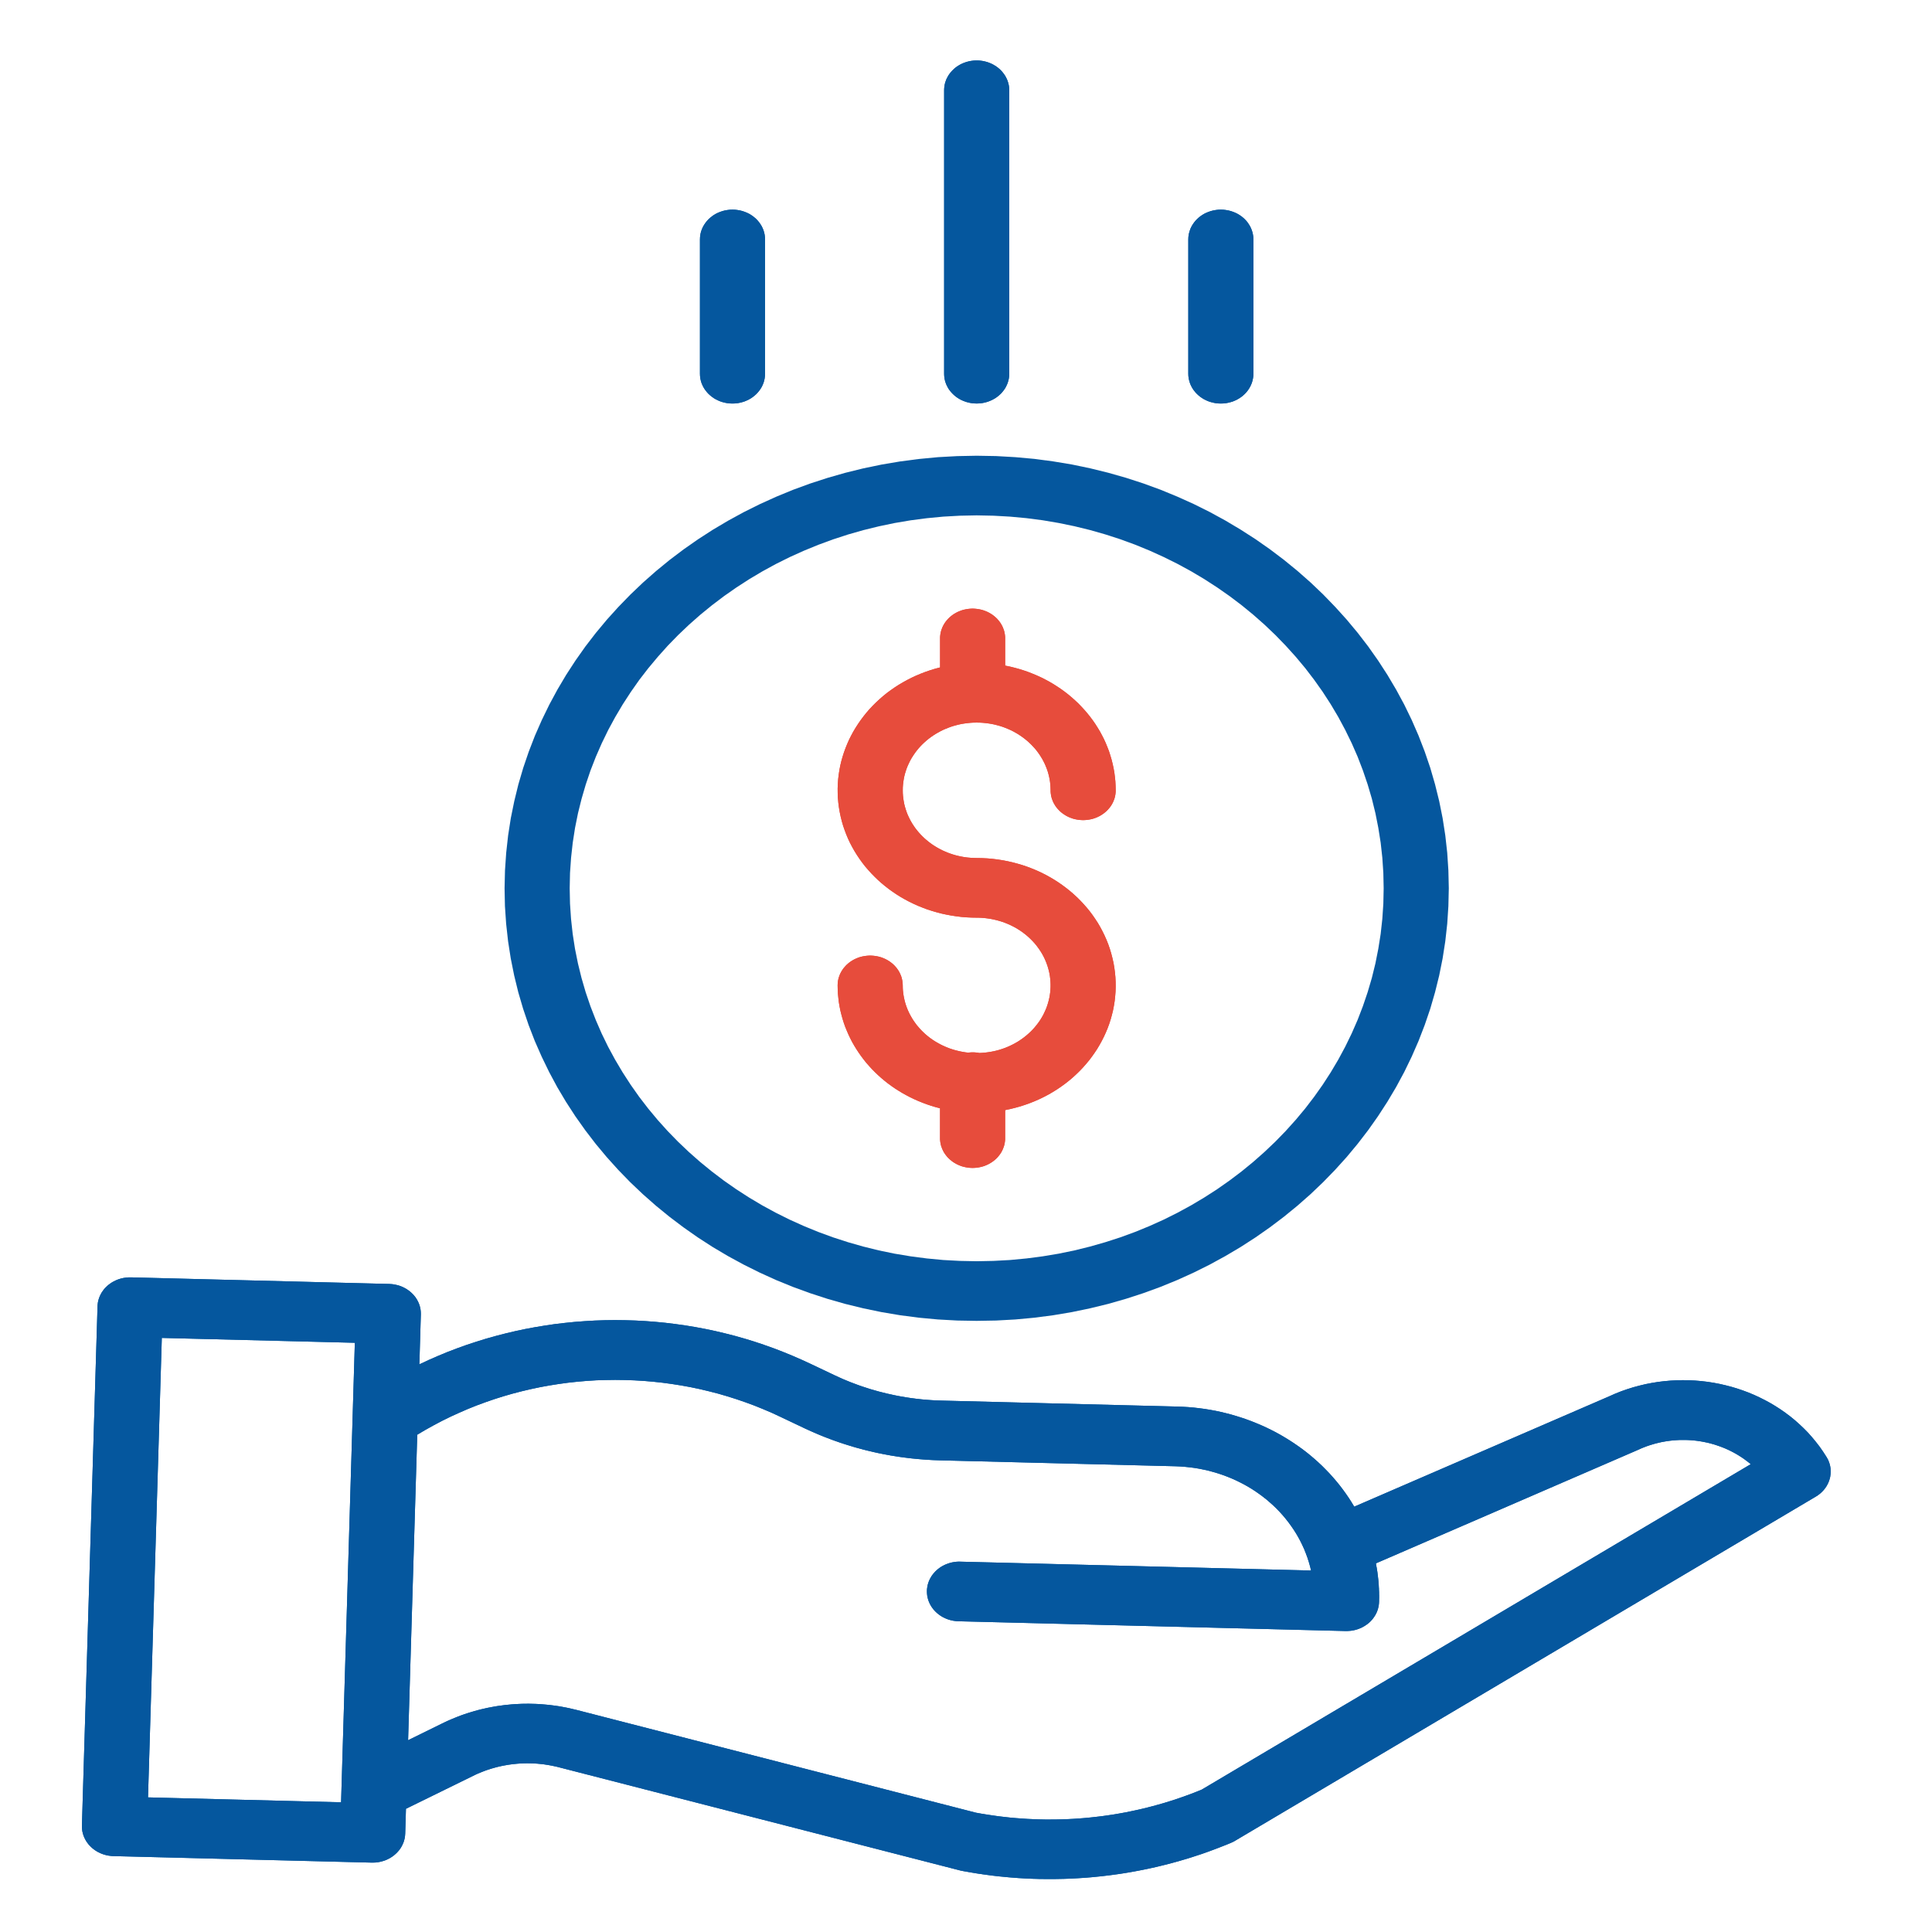
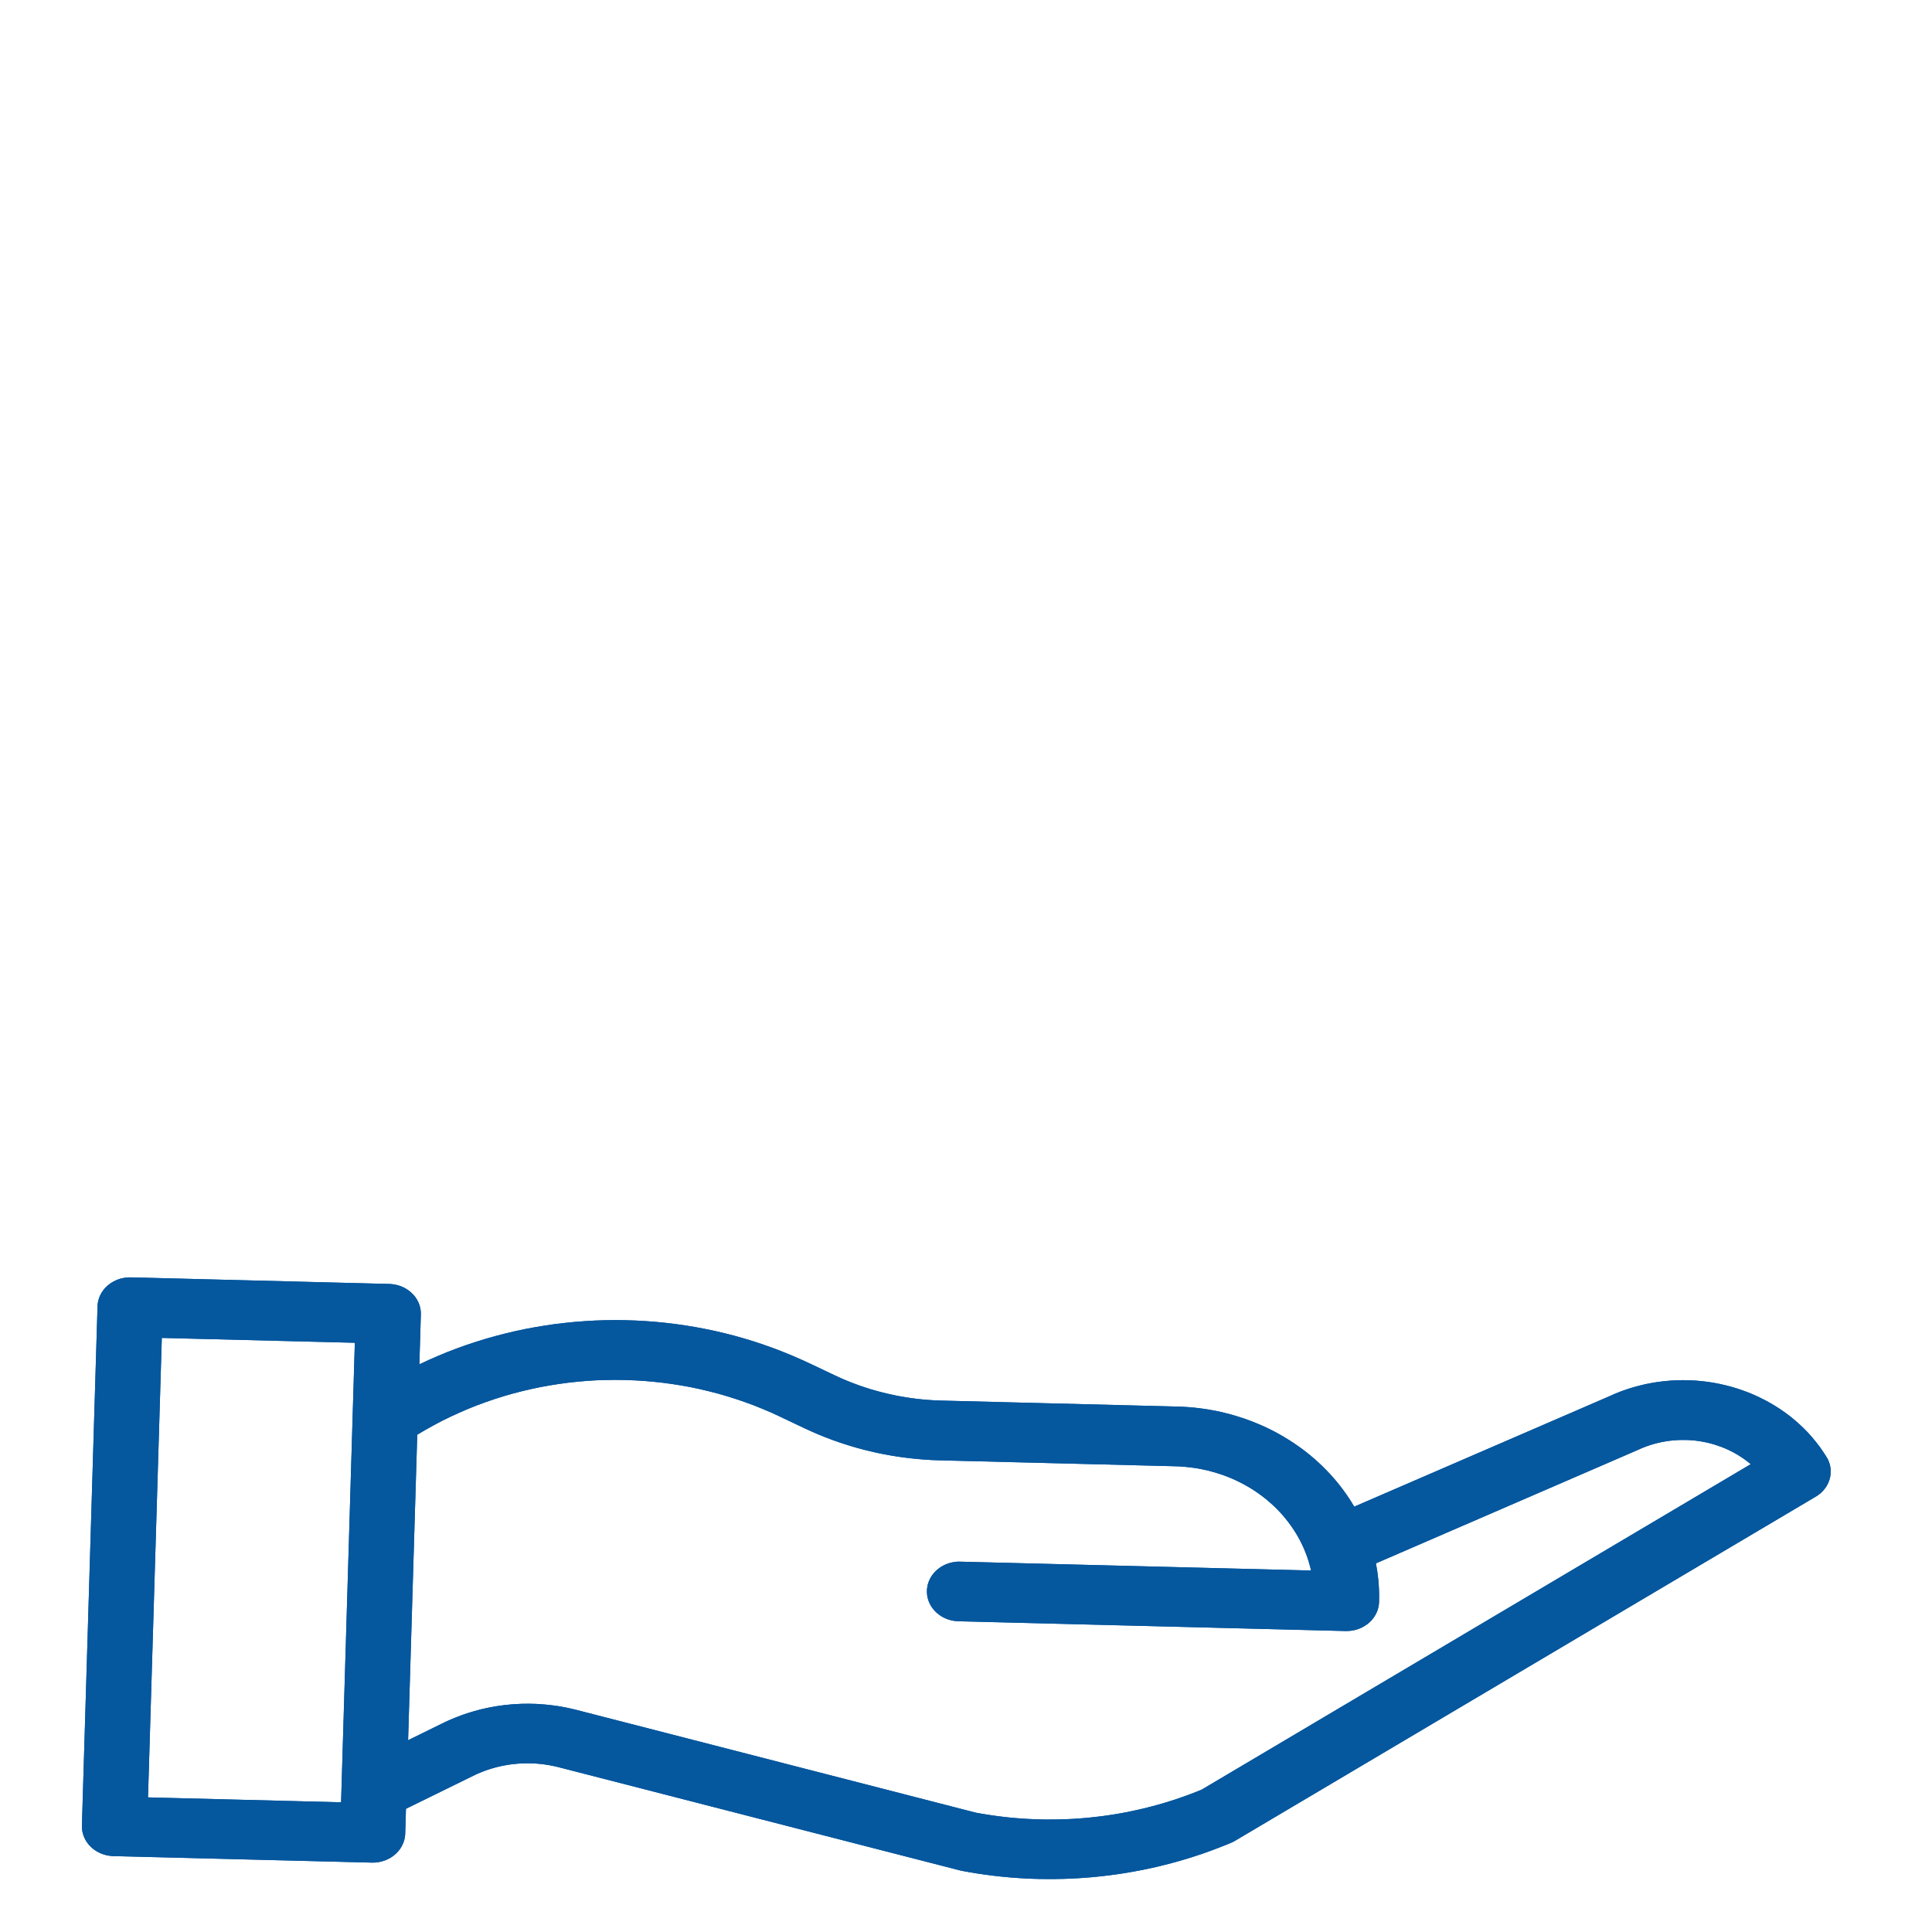
<svg xmlns="http://www.w3.org/2000/svg" xmlns:ns1="http://sodipodi.sourceforge.net/DTD/sodipodi-0.dtd" xmlns:ns2="http://www.inkscape.org/namespaces/inkscape" xmlns:xlink="http://www.w3.org/1999/xlink" version="1.1" preserveAspectRatio="xMidYMid meet" viewBox="0 0 640 640" width="640" height="640" id="svg62" ns1:docname="AccountingNew.svg" ns2:version="1.0.1 (3bc2e813f5, 2020-09-07)">
  <ns1:namedview pagecolor="#ffffff" bordercolor="#666666" borderopacity="1" objecttolerance="10" gridtolerance="10" guidetolerance="10" ns2:pageopacity="0" ns2:pageshadow="2" ns2:window-width="1366" ns2:window-height="706" id="namedview64" showgrid="false" ns2:zoom="0.840625" ns2:cx="331.62118" ns2:cy="242.57253" ns2:window-x="-8" ns2:window-y="-8" ns2:window-maximized="1" ns2:current-layer="g58" ns2:document-rotation="0" units="px" width="640mm" />
  <defs id="defs8">
-     <path d="m 293.62,230 0.28,0.03 0.28,0.04 0.28,0.05 0.28,0.06 0.26,0.07 0.27,0.08 0.26,0.1 0.26,0.1 0.25,0.11 0.24,0.12 0.24,0.13 0.24,0.14 0.22,0.15 0.23,0.15 0.21,0.17 0.21,0.17 0.2,0.18 0.2,0.19 0.19,0.19 0.18,0.21 0.17,0.21 0.16,0.21 0.16,0.22 0.15,0.23 0.14,0.24 0.13,0.24 0.12,0.24 0.11,0.25 0.1,0.26 0.09,0.26 0.09,0.26 0.07,0.27 0.06,0.28 0.05,0.27 0.04,0.28 0.03,0.29 0.02,0.29 v 0.29 6.42 l 1.04,0.23 1.03,0.28 1,0.3 0.99,0.34 0.98,0.37 0.95,0.41 0.94,0.43 0.92,0.46 0.9,0.5 0.88,0.52 0.86,0.55 0.83,0.58 0.82,0.6 0.79,0.63 0.78,0.66 0.74,0.68 0.73,0.71 0.7,0.72 0.67,0.76 0.65,0.77 0.62,0.79 0.6,0.82 0.57,0.83 0.54,0.85 0.51,0.88 0.49,0.88 0.45,0.91 0.43,0.92 0.39,0.94 0.36,0.96 0.34,0.96 0.29,0.99 0.27,0.99 0.23,1.01 0.2,1.01 0.17,1.03 0.12,1.04 0.1,1.05 0.05,1.06 0.02,1.06 v 0.29 l -0.02,0.29 -0.03,0.29 -0.04,0.28 -0.05,0.27 -0.06,0.28 -0.07,0.27 -0.09,0.26 -0.09,0.26 -0.1,0.26 -0.11,0.25 -0.12,0.24 -0.13,0.24 -0.14,0.24 -0.15,0.23 -0.16,0.22 -0.16,0.21 -0.17,0.21 -0.18,0.2 -0.19,0.2 -0.2,0.19 -0.2,0.18 -0.21,0.17 -0.21,0.16 -0.23,0.16 -0.22,0.15 -0.24,0.14 -0.24,0.13 -0.24,0.12 -0.25,0.11 -0.26,0.1 -0.26,0.1 -0.26,0.08 -0.27,0.07 -0.28,0.06 -0.27,0.05 -0.29,0.04 -0.28,0.03 -0.29,0.02 -0.29,0.01 -0.29,-0.01 -0.29,-0.02 -0.28,-0.03 -0.28,-0.04 -0.28,-0.05 -0.27,-0.06 -0.27,-0.07 -0.27,-0.08 -0.26,-0.1 -0.25,-0.1 -0.26,-0.11 -0.24,-0.12 -0.24,-0.13 -0.23,-0.14 -0.23,-0.15 -0.22,-0.16 -0.22,-0.16 -0.21,-0.17 -0.2,-0.18 -0.2,-0.19 -0.18,-0.2 -0.18,-0.2 -0.18,-0.21 -0.16,-0.21 -0.16,-0.22 -0.15,-0.23 -0.13,-0.24 -0.14,-0.24 -0.12,-0.24 -0.11,-0.25 -0.1,-0.26 -0.09,-0.26 -0.09,-0.26 -0.07,-0.27 -0.06,-0.28 -0.05,-0.27 -0.04,-0.28 -0.03,-0.29 -0.02,-0.29 v -0.29 l -0.02,-0.66 -0.04,-0.65 -0.06,-0.65 -0.09,-0.64 -0.12,-0.63 -0.14,-0.62 -0.16,-0.61 -0.19,-0.6 -0.21,-0.59 -0.23,-0.58 -0.26,-0.57 -0.27,-0.56 -0.3,-0.54 -0.31,-0.53 -0.34,-0.52 -0.35,-0.51 -0.38,-0.49 -0.39,-0.47 -0.41,-0.46 -0.42,-0.44 -0.45,-0.43 -0.46,-0.41 -0.47,-0.39 -0.49,-0.37 -0.5,-0.36 -0.52,-0.33 -0.53,-0.32 -0.55,-0.3 -0.56,-0.27 -0.56,-0.25 -0.58,-0.24 -0.6,-0.21 -0.6,-0.18 -0.61,-0.17 -0.62,-0.14 -0.63,-0.11 -0.64,-0.09 -0.64,-0.07 -0.66,-0.04 -0.66,-0.01 -0.66,0.01 -0.65,0.04 -0.65,0.07 -0.64,0.09 -0.63,0.11 -0.62,0.14 -0.61,0.17 -0.6,0.18 -0.59,0.21 -0.58,0.24 -0.57,0.25 -0.56,0.27 -0.54,0.3 -0.53,0.32 -0.52,0.33 -0.51,0.36 -0.49,0.37 -0.47,0.39 -0.46,0.41 -0.44,0.43 -0.43,0.44 -0.41,0.46 -0.39,0.47 -0.37,0.49 -0.36,0.51 -0.33,0.52 -0.32,0.53 -0.3,0.54 -0.27,0.56 -0.25,0.57 -0.24,0.58 -0.21,0.59 -0.18,0.6 -0.17,0.61 -0.14,0.62 -0.11,0.63 -0.09,0.64 -0.07,0.65 -0.04,0.65 -0.01,0.66 0.01,0.66 0.04,0.66 0.07,0.64 0.09,0.64 0.11,0.63 0.14,0.62 0.17,0.61 0.18,0.6 0.21,0.6 0.24,0.58 0.25,0.56 0.27,0.56 0.3,0.55 0.32,0.53 0.33,0.52 0.36,0.5 0.37,0.49 0.39,0.47 0.41,0.46 0.43,0.45 0.44,0.42 0.46,0.41 0.47,0.39 0.49,0.38 0.51,0.35 0.52,0.34 0.53,0.31 0.54,0.3 0.56,0.27 0.57,0.26 0.58,0.23 0.59,0.21 0.6,0.19 0.61,0.16 0.62,0.14 0.63,0.12 0.64,0.09 0.65,0.06 0.65,0.04 0.66,0.02 1.15,0.02 1.15,0.06 1.13,0.11 1.12,0.15 1.11,0.19 1.09,0.23 1.08,0.27 1.06,0.31 1.05,0.34 1.03,0.38 1.01,0.42 1,0.45 0.97,0.49 0.96,0.52 0.93,0.56 0.92,0.59 0.89,0.62 0.86,0.65 0.84,0.68 0.82,0.71 0.79,0.74 0.77,0.77 0.73,0.79 0.71,0.83 0.68,0.84 0.65,0.87 0.62,0.9 0.58,0.92 0.56,0.94 0.52,0.97 0.48,0.99 0.45,1 0.42,1.03 0.38,1.04 0.34,1.07 0.3,1.08 0.26,1.1 0.23,1.11 0.18,1.13 0.14,1.15 0.1,1.15 0.05,1.14 0.01,1.13 -0.03,1.13 -0.08,1.12 -0.11,1.12 -0.16,1.1 -0.19,1.09 -0.24,1.07 -0.27,1.07 -0.31,1.05 -0.35,1.04 -0.39,1.02 -0.42,1 -0.46,0.99 -0.49,0.97 -0.52,0.95 -0.56,0.92 -0.59,0.91 -0.62,0.89 -0.66,0.86 -0.68,0.84 -0.72,0.82 -0.74,0.78 -0.77,0.77 -0.8,0.73 -0.83,0.71 -0.86,0.68 -0.88,0.65 -0.9,0.61 -0.93,0.59 -0.96,0.55 -0.98,0.52 -1,0.48 -1.02,0.45 -1.05,0.41 -1.06,0.38 -1.09,0.33 -1.1,0.3 -1.13,0.26 v 6.62 0.3 l -0.02,0.28 -0.03,0.29 -0.04,0.28 -0.05,0.28 -0.06,0.27 -0.07,0.27 -0.09,0.26 -0.09,0.26 -0.1,0.26 -0.11,0.25 -0.12,0.25 -0.13,0.24 -0.14,0.23 -0.15,0.23 -0.16,0.22 -0.16,0.22 -0.17,0.21 -0.18,0.2 -0.19,0.19 -0.2,0.19 -0.2,0.18 -0.21,0.17 -0.21,0.17 -0.23,0.15 -0.22,0.15 -0.24,0.14 -0.24,0.13 -0.24,0.12 -0.25,0.11 -0.26,0.11 -0.26,0.09 -0.27,0.08 -0.26,0.07 -0.28,0.06 -0.28,0.06 -0.28,0.04 -0.28,0.02 -0.29,0.02 -0.29,0.01 -0.29,-0.01 -0.29,-0.02 -0.28,-0.02 -0.28,-0.04 -0.28,-0.06 -0.27,-0.06 -0.27,-0.07 -0.27,-0.08 -0.26,-0.09 -0.25,-0.11 -0.26,-0.11 -0.24,-0.12 -0.24,-0.13 -0.23,-0.14 -0.23,-0.15 -0.23,-0.15 -0.21,-0.17 -0.21,-0.17 -0.2,-0.18 -0.2,-0.19 -0.18,-0.19 -0.19,-0.2 -0.17,-0.21 -0.16,-0.22 -0.16,-0.22 -0.15,-0.23 -0.14,-0.23 -0.13,-0.24 -0.12,-0.25 -0.11,-0.25 -0.1,-0.26 -0.09,-0.26 -0.09,-0.26 -0.07,-0.27 -0.06,-0.27 -0.05,-0.28 -0.04,-0.28 -0.03,-0.29 -0.02,-0.28 v -0.3 -7.05 l -0.98,-0.28 -0.96,-0.32 -0.94,-0.34 -0.92,-0.38 -0.91,-0.4 -0.89,-0.43 -0.88,-0.46 -0.85,-0.49 -0.84,-0.51 -0.82,-0.54 -0.8,-0.56 -0.77,-0.58 -0.76,-0.61 -0.74,-0.64 -0.71,-0.65 -0.69,-0.68 -0.67,-0.7 -0.65,-0.72 -0.62,-0.74 -0.6,-0.75 -0.57,-0.78 -0.55,-0.8 -0.52,-0.81 -0.5,-0.83 -0.47,-0.84 -0.45,-0.86 -0.41,-0.88 -0.39,-0.89 -0.36,-0.91 -0.34,-0.91 -0.3,-0.93 -0.27,-0.94 -0.24,-0.96 -0.22,-0.96 -0.18,-0.98 -0.15,-0.98 -0.11,-0.99 -0.09,-1 -0.05,-1.01 -0.02,-1.01 0.01,-0.29 0.01,-0.29 0.03,-0.29 0.04,-0.28 0.05,-0.28 0.06,-0.27 0.08,-0.27 0.08,-0.26 0.09,-0.26 0.1,-0.26 0.12,-0.25 0.12,-0.25 0.13,-0.23 0.14,-0.24 0.14,-0.23 0.16,-0.22 0.17,-0.21 0.17,-0.21 0.18,-0.21 0.19,-0.19 0.19,-0.19 0.2,-0.18 0.21,-0.17 0.22,-0.17 0.22,-0.15 0.23,-0.15 0.23,-0.14 0.24,-0.13 0.25,-0.12 0.25,-0.11 0.25,-0.11 0.26,-0.09 0.27,-0.08 0.27,-0.07 0.27,-0.06 0.28,-0.05 0.28,-0.04 0.28,-0.03 0.29,-0.02 0.29,-0.01 0.29,0.01 0.29,0.02 0.29,0.03 0.28,0.04 0.27,0.05 0.28,0.06 0.27,0.07 0.26,0.08 0.26,0.09 0.26,0.11 0.25,0.11 0.24,0.12 0.24,0.13 0.24,0.14 0.23,0.15 0.22,0.15 0.21,0.17 0.21,0.17 0.21,0.18 0.19,0.19 0.19,0.19 0.18,0.21 0.17,0.21 0.17,0.21 0.15,0.22 0.15,0.23 0.14,0.24 0.13,0.23 0.12,0.25 0.11,0.25 0.1,0.26 0.1,0.26 0.08,0.26 0.07,0.27 0.06,0.27 0.05,0.28 0.04,0.28 0.03,0.29 0.02,0.29 0.01,0.29 0.01,0.6 0.03,0.61 0.06,0.59 0.08,0.59 0.1,0.58 0.12,0.58 0.14,0.57 0.16,0.56 0.18,0.55 0.2,0.55 0.22,0.53 0.24,0.53 0.26,0.51 0.27,0.51 0.29,0.49 0.31,0.48 0.32,0.48 0.35,0.45 0.35,0.45 0.37,0.43 0.39,0.42 0.4,0.41 0.42,0.39 0.43,0.38 0.45,0.36 0.45,0.34 0.47,0.33 0.49,0.31 0.49,0.3 0.51,0.28 0.52,0.26 0.52,0.24 0.54,0.23 0.55,0.2 0.56,0.19 0.57,0.16 0.58,0.15 0.58,0.12 0.6,0.11 0.6,0.08 0.06,-0.01 0.06,-0.01 0.06,-0.01 h 0.06 l 0.06,-0.01 0.06,-0.01 h 0.06 l 0.06,-0.01 h 0.07 0.06 l 0.06,-0.01 h 0.06 0.06 0.06 0.06 0.06 0.06 0.06 0.06 0.06 0.06 0.06 l 0.06,0.01 h 0.07 l 0.06,0.01 h 0.06 l 0.06,0.01 h 0.06 l 0.06,0.01 0.06,0.01 0.06,0.01 h 0.06 l 0.06,0.01 0.06,0.01 0.06,0.01 0.06,0.01 0.06,0.01 0.06,0.02 0.06,0.01 0.06,0.01 0.65,-0.04 0.64,-0.06 0.64,-0.09 0.62,-0.11 0.62,-0.13 0.61,-0.16 0.6,-0.18 0.59,-0.21 0.57,-0.22 0.57,-0.25 0.55,-0.27 0.54,-0.29 0.53,-0.31 0.52,-0.32 0.5,-0.35 0.49,-0.37 0.47,-0.38 0.46,-0.4 0.44,-0.42 0.43,-0.43 0.41,-0.45 0.39,-0.46 0.37,-0.48 0.36,-0.5 0.34,-0.5 0.32,-0.52 0.3,-0.54 0.28,-0.54 0.25,-0.56 0.24,-0.57 0.22,-0.57 0.19,-0.59 0.17,-0.6 0.15,-0.61 0.13,-0.62 0.1,-0.62 0.08,-0.63 0.05,-0.64 0.03,-0.65 v -0.65 l -0.03,-0.65 -0.05,-0.64 -0.07,-0.64 -0.1,-0.63 -0.13,-0.62 -0.15,-0.61 -0.17,-0.6 -0.19,-0.59 -0.22,-0.58 -0.23,-0.57 -0.26,-0.56 -0.28,-0.55 -0.3,-0.53 -0.32,-0.52 -0.34,-0.51 -0.35,-0.5 -0.38,-0.48 -0.39,-0.46 -0.41,-0.45 -0.42,-0.43 -0.44,-0.42 -0.46,-0.4 -0.47,-0.39 -0.49,-0.36 -0.5,-0.35 -0.51,-0.33 -0.53,-0.3 -0.54,-0.29 -0.55,-0.27 -0.57,-0.25 -0.57,-0.23 -0.59,-0.2 -0.59,-0.18 -0.61,-0.16 -0.61,-0.14 -0.62,-0.11 -0.63,-0.09 -0.64,-0.07 -0.65,-0.04 -0.65,-0.01 -1.12,-0.02 -1.12,-0.06 -1.11,-0.1 -1.1,-0.15 -1.08,-0.18 -1.07,-0.22 -1.06,-0.25 -1.04,-0.3 -1.03,-0.33 -1.02,-0.36 -0.99,-0.41 -0.98,-0.43 -0.96,-0.47 -0.94,-0.5 -0.93,-0.54 -0.9,-0.56 -0.88,-0.6 -0.86,-0.63 -0.83,-0.65 -0.81,-0.69 -0.79,-0.71 -0.76,-0.74 -0.73,-0.77 -0.71,-0.79 -0.68,-0.82 -0.66,-0.84 -0.62,-0.87 -0.59,-0.89 -0.56,-0.91 -0.53,-0.93 -0.5,-0.96 -0.47,-0.97 -0.43,-1 -0.39,-1.01 -0.36,-1.04 -0.33,-1.05 -0.28,-1.06 -0.25,-1.09 -0.21,-1.1 -0.17,-1.11 -0.13,-1.12 -0.09,-1.12 -0.04,-1.11 -0.01,-1.1 0.04,-1.1 0.07,-1.09 0.12,-1.09 0.15,-1.07 0.19,-1.07 0.23,-1.05 0.27,-1.04 0.3,-1.03 0.34,-1.01 0.37,-1 0.4,-0.99 0.45,-0.97 0.47,-0.95 0.51,-0.93 0.54,-0.91 0.57,-0.9 0.6,-0.87 0.63,-0.86 0.66,-0.83 0.7,-0.81 0.72,-0.78 0.75,-0.76 0.77,-0.73 0.8,-0.71 0.83,-0.67 0.86,-0.65 0.88,-0.62 0.91,-0.59 0.93,-0.56 0.95,-0.53 0.97,-0.49 1,-0.46 1.02,-0.43 1.04,-0.39 1.07,-0.36 1.08,-0.31 v -6.85 -0.29 l 0.02,-0.29 0.03,-0.29 0.04,-0.28 0.05,-0.27 0.06,-0.28 0.07,-0.27 0.09,-0.26 0.09,-0.26 0.1,-0.26 0.11,-0.25 0.12,-0.24 0.13,-0.24 0.14,-0.24 0.15,-0.23 0.16,-0.22 0.16,-0.21 0.17,-0.21 0.19,-0.21 0.18,-0.19 0.2,-0.19 0.2,-0.18 0.21,-0.17 0.21,-0.17 0.23,-0.15 0.23,-0.15 0.23,-0.14 0.24,-0.13 0.24,-0.12 0.26,-0.11 0.25,-0.1 0.26,-0.1 0.27,-0.08 0.27,-0.07 0.27,-0.06 0.28,-0.05 0.28,-0.04 0.28,-0.03 0.29,-0.02 0.29,-0.01 0.29,0.01 z" id="b2fWyI0XeW" />
-     <path d="m 302.31,194.16 4.13,0.41 4.07,0.59 4.03,0.73 3.96,0.9 3.91,1.05 3.84,1.19 3.78,1.34 3.71,1.48 3.63,1.63 3.56,1.75 3.48,1.89 3.39,2.02 3.31,2.15 3.22,2.26 3.13,2.39 3.03,2.5 2.93,2.61 2.83,2.72 2.72,2.83 2.61,2.94 2.51,3.03 2.38,3.12 2.27,3.22 2.14,3.31 2.02,3.4 1.89,3.48 1.76,3.55 1.62,3.64 1.48,3.7 1.34,3.78 1.2,3.84 1.04,3.91 0.9,3.97 0.74,4.02 0.58,4.08 0.42,4.12 0.25,4.17 0.09,4.22 -0.09,4.22 -0.25,4.17 -0.42,4.13 -0.58,4.07 -0.74,4.02 -0.9,3.97 -1.04,3.91 -1.2,3.84 -1.34,3.78 -1.48,3.7 -1.62,3.64 -1.76,3.56 -1.89,3.47 -2.02,3.4 -2.14,3.31 -2.27,3.22 -2.38,3.13 -2.51,3.03 -2.61,2.93 -2.72,2.83 -2.83,2.72 -2.93,2.61 -3.03,2.5 -3.13,2.39 -3.22,2.27 -3.31,2.14 -3.39,2.02 -3.48,1.89 -3.56,1.76 -3.63,1.62 -3.71,1.48 -3.78,1.34 -3.84,1.2 -3.91,1.04 -3.96,0.9 -4.03,0.74 -4.07,0.58 -4.13,0.42 -4.17,0.25 -4.22,0.08 -4.21,-0.08 -4.18,-0.25 -4.12,-0.42 -4.08,-0.58 -4.02,-0.74 -3.97,-0.9 -3.9,-1.04 -3.85,-1.2 -3.77,-1.34 -3.71,-1.48 -3.64,-1.62 -3.55,-1.76 -3.48,-1.89 -3.4,-2.02 -3.31,-2.14 -3.22,-2.27 -3.12,-2.39 -3.03,-2.5 -2.93,-2.61 -2.83,-2.72 -2.73,-2.83 -2.61,-2.93 -2.5,-3.03 -2.39,-3.13 -2.26,-3.22 -2.15,-3.31 -2.02,-3.4 -1.89,-3.47 -1.75,-3.56 -1.62,-3.64 -1.49,-3.7 -1.34,-3.78 -1.19,-3.84 -1.05,-3.91 -0.89,-3.97 -0.74,-4.02 -0.58,-4.07 -0.42,-4.13 -0.26,-4.17 -0.08,-4.22 0.09,-4.21 0.26,-4.17 0.42,-4.13 0.58,-4.07 0.75,-4.02 0.89,-3.97 1.05,-3.9 1.2,-3.84 1.34,-3.78 1.49,-3.7 1.62,-3.63 1.76,-3.56 1.89,-3.48 2.02,-3.39 2.14,-3.31 2.27,-3.22 2.38,-3.12 2.51,-3.03 2.61,-2.93 2.72,-2.83 2.83,-2.72 2.93,-2.62 3.03,-2.5 3.12,-2.38 3.22,-2.27 3.31,-2.14 3.39,-2.02 3.48,-1.89 3.56,-1.76 3.63,-1.63 3.7,-1.48 3.78,-1.34 3.84,-1.2 3.9,-1.05 3.97,-0.9 4.02,-0.74 4.07,-0.58 4.13,-0.43 4.17,-0.25 4.21,-0.09 4.22,0.08 z m -15.62,14.06 -3.55,0.37 -3.51,0.5 -3.47,0.64 -3.42,0.78 -3.36,0.9 -3.31,1.03 -3.26,1.16 -3.19,1.28 -3.13,1.4 -3.07,1.51 -3,1.63 -2.92,1.74 -2.85,1.85 -2.78,1.96 -2.69,2.05 -2.61,2.16 -2.53,2.25 -2.44,2.35 -2.35,2.44 -2.25,2.52 -2.15,2.62 -2.06,2.69 -1.96,2.77 -1.84,2.86 -1.74,2.92 -1.63,3 -1.52,3.06 -1.4,3.14 -1.28,3.19 -1.16,3.25 -1.03,3.32 -0.9,3.36 -0.78,3.42 -0.64,3.47 -0.5,3.51 -0.36,3.55 -0.23,3.6 -0.07,3.63 0.07,3.64 0.22,3.59 0.36,3.56 0.5,3.51 0.64,3.47 0.77,3.42 0.9,3.37 1.03,3.31 1.16,3.26 1.27,3.19 1.4,3.14 1.52,3.06 1.63,3 1.74,2.93 1.84,2.85 1.96,2.78 2.05,2.69 2.16,2.62 2.25,2.52 2.35,2.44 2.44,2.35 2.53,2.25 2.61,2.16 2.7,2.06 2.77,1.95 2.85,1.85 2.93,1.74 3,1.63 3.07,1.51 3.13,1.4 3.2,1.28 3.25,1.15 3.31,1.03 3.37,0.91 3.42,0.77 3.47,0.63 3.51,0.5 3.56,0.37 3.6,0.21 3.63,0.08 3.64,-0.08 3.59,-0.21 3.56,-0.37 3.52,-0.5 3.46,-0.63 3.42,-0.77 3.37,-0.91 3.31,-1.03 3.26,-1.15 3.2,-1.28 3.13,-1.4 3.07,-1.51 2.99,-1.63 2.93,-1.74 2.85,-1.85 2.78,-1.95 2.69,-2.06 2.62,-2.16 2.52,-2.25 2.44,-2.35 2.35,-2.44 2.25,-2.52 2.16,-2.62 2.06,-2.69 1.95,-2.78 1.85,-2.85 1.74,-2.93 1.63,-3 1.51,-3.06 1.4,-3.14 1.28,-3.19 1.15,-3.26 1.03,-3.31 0.91,-3.37 0.77,-3.42 0.63,-3.47 0.51,-3.51 0.36,-3.56 0.22,-3.59 0.07,-3.64 -0.07,-3.63 -0.22,-3.6 -0.36,-3.56 -0.51,-3.51 -0.63,-3.47 -0.77,-3.42 -0.91,-3.37 -1.03,-3.31 -1.15,-3.26 -1.28,-3.19 -1.4,-3.13 -1.51,-3.07 -1.63,-3 -1.74,-2.93 -1.85,-2.85 -1.95,-2.78 -2.06,-2.69 -2.16,-2.61 -2.25,-2.53 -2.35,-2.44 -2.44,-2.35 -2.52,-2.25 -2.62,-2.16 -2.69,-2.05 -2.78,-1.96 -2.85,-1.85 -2.93,-1.74 -2.99,-1.62 -3.07,-1.52 -3.13,-1.4 -3.2,-1.28 -3.26,-1.15 -3.31,-1.03 -3.37,-0.9 -3.42,-0.77 -3.46,-0.64 -3.52,-0.5 -3.56,-0.36 -3.59,-0.22 -3.64,-0.08 -3.63,0.08 z" id="c21FgENLa5" />
    <path d="m 166.64,389.65 0.29,0.02 0.29,0.02 0.29,0.04 0.28,0.05 0.27,0.06 0.27,0.07 0.27,0.07 0.26,0.09 0.26,0.1 0.25,0.11 0.25,0.12 0.24,0.13 0.24,0.14 0.23,0.14 0.22,0.16 0.22,0.16 0.21,0.17 0.21,0.18 0.19,0.18 0.19,0.2 0.19,0.2 0.17,0.2 0.17,0.22 0.16,0.22 0.15,0.22 0.14,0.24 0.13,0.23 0.12,0.25 0.12,0.25 0.1,0.25 0.1,0.26 0.08,0.26 0.08,0.27 0.06,0.27 0.06,0.28 0.04,0.27 0.03,0.29 0.02,0.28 0.01,0.29 v 0.29 l -0.32,11.76 2,-1.02 2.02,-0.96 2.03,-0.92 2.06,-0.86 2.06,-0.81 2.09,-0.75 2.09,-0.71 2.11,-0.65 2.12,-0.6 2.13,-0.55 2.14,-0.5 2.15,-0.44 2.16,-0.39 2.16,-0.35 2.17,-0.28 2.17,-0.24 2.18,-0.18 2.18,-0.14 2.18,-0.08 2.19,-0.03 2.18,0.03 2.18,0.07 2.18,0.13 2.18,0.18 2.18,0.23 2.17,0.29 2.16,0.33 2.16,0.39 2.15,0.44 2.14,0.49 2.13,0.55 2.12,0.59 2.11,0.65 2.1,0.7 2.08,0.76 2.07,0.8 2.05,0.86 2.04,0.91 2.02,0.96 2.01,1.01 5.19,2.69 0.54,0.27 0.54,0.27 0.54,0.27 0.55,0.25 0.55,0.25 0.56,0.25 0.55,0.23 0.56,0.23 0.56,0.23 0.56,0.22 0.57,0.21 0.56,0.2 0.57,0.2 0.57,0.2 0.58,0.18 0.57,0.18 0.58,0.18 0.58,0.16 0.58,0.16 0.58,0.16 0.59,0.14 0.58,0.14 0.59,0.14 0.59,0.13 0.59,0.12 0.59,0.11 0.59,0.11 0.6,0.1 0.59,0.1 0.6,0.08 0.6,0.09 0.6,0.07 0.6,0.07 0.6,0.06 0.6,0.05 0.6,0.05 0.6,0.04 0.61,0.04 0.6,0.02 0.61,0.02 51.01,1.41 1.2,0.05 1.2,0.08 1.19,0.11 1.19,0.15 1.18,0.17 1.17,0.21 1.16,0.23 1.15,0.27 1.14,0.3 1.13,0.32 1.12,0.36 1.11,0.38 1.1,0.41 1.09,0.44 1.07,0.47 1.06,0.49 1.05,0.52 1.03,0.55 1.02,0.57 1,0.6 0.98,0.63 0.97,0.65 0.96,0.68 0.93,0.7 0.92,0.72 0.9,0.75 0.88,0.78 0.86,0.8 0.84,0.82 0.82,0.84 0.79,0.87 0.78,0.88 0.75,0.91 0.74,0.94 0.71,0.95 0.68,0.97 0.66,1 0.64,1.01 0.61,1.04 0.58,1.05 55.26,-26.1 1.28,-0.62 1.29,-0.56 1.31,-0.5 1.31,-0.45 1.33,-0.39 1.33,-0.35 1.33,-0.28 1.34,-0.24 1.34,-0.18 1.35,-0.13 1.34,-0.08 1.34,-0.03 1.34,0.02 1.33,0.07 1.33,0.12 1.32,0.17 1.32,0.22 1.3,0.27 1.29,0.32 1.28,0.36 1.26,0.41 1.25,0.46 1.23,0.5 1.21,0.55 1.19,0.6 1.17,0.64 1.15,0.68 1.12,0.73 1.1,0.77 1.07,0.82 1.04,0.85 1.01,0.9 0.98,0.95 0.95,0.98 0.92,1.02 0.87,1.07 0.84,1.11 0.81,1.14 0.76,1.19 0.72,1.22 0.13,0.25 0.13,0.24 0.11,0.25 0.1,0.26 0.09,0.25 0.08,0.26 0.07,0.26 0.06,0.26 0.05,0.26 0.04,0.26 0.03,0.27 0.01,0.26 0.01,0.26 v 0.26 l -0.01,0.27 -0.02,0.26 -0.03,0.26 -0.03,0.26 -0.05,0.25 -0.06,0.26 -0.07,0.25 -0.07,0.25 -0.09,0.24 -0.09,0.25 -0.11,0.24 -0.11,0.23 -0.12,0.24 -0.13,0.23 -0.14,0.22 -0.15,0.22 -0.15,0.21 -0.17,0.21 -0.17,0.2 -0.18,0.2 -0.19,0.19 -0.2,0.19 -0.21,0.17 -0.21,0.18 -0.23,0.16 -0.23,0.16 -125.81,81.37 -0.02,0.02 -0.02,0.01 -0.02,0.01 -0.02,0.02 -0.03,0.01 -0.02,0.01 -0.02,0.02 -0.02,0.01 -0.02,0.01 -0.02,0.02 -0.02,0.01 -0.02,0.01 -0.03,0.01 -0.02,0.02 -0.02,0.01 -0.02,0.01 -0.02,0.01 -0.02,0.02 -0.03,0.01 -0.02,0.01 -0.02,0.01 -0.02,0.02 -0.02,0.01 -0.03,0.01 -0.02,0.01 -0.02,0.01 -0.02,0.01 -0.02,0.02 -0.03,0.01 -0.02,0.01 -0.02,0.01 -0.02,0.01 -0.03,0.01 -0.02,0.01 -0.02,0.01 -0.02,0.01 -0.03,0.01 -0.02,0.01 -0.02,0.02 -0.02,0.01 -0.93,0.42 -0.93,0.4 -0.94,0.4 -0.94,0.39 -0.94,0.38 -0.94,0.37 -0.95,0.36 -0.96,0.34 -0.95,0.34 -0.96,0.33 -0.97,0.31 -0.96,0.31 -0.97,0.29 -0.97,0.29 -0.98,0.27 -0.97,0.26 -0.98,0.26 -0.99,0.24 -0.98,0.23 -0.99,0.22 -0.99,0.21 -0.99,0.2 -0.99,0.19 -1,0.18 -1,0.17 -1,0.15 -1,0.15 -1,0.13 -1.01,0.13 -1.01,0.11 -1,0.11 -1.01,0.09 -1.01,0.08 -1.02,0.07 -1.01,0.06 -1.01,0.05 -1.02,0.04 -1.02,0.02 -1.01,0.02 h -1.02 -0.48 -0.48 l -0.48,-0.01 h -0.48 l -0.48,-0.01 -0.48,-0.02 -0.48,-0.01 -0.48,-0.02 -0.48,-0.02 -0.48,-0.03 -0.48,-0.02 -0.48,-0.03 -0.48,-0.03 -0.48,-0.03 -0.47,-0.04 -0.48,-0.04 -0.48,-0.04 -0.48,-0.04 -0.48,-0.05 -0.48,-0.05 -0.47,-0.05 -0.48,-0.05 -0.48,-0.05 -0.47,-0.06 -0.48,-0.06 -0.47,-0.06 -0.48,-0.07 -0.48,-0.07 -0.47,-0.07 -0.47,-0.07 -0.48,-0.08 -0.47,-0.07 -0.48,-0.08 -0.47,-0.09 -0.47,-0.08 -0.47,-0.09 -0.48,-0.09 -0.47,-0.09 -0.47,-0.09 -0.47,-0.1 h -0.01 l -0.01,-0.01 h -0.01 -0.02 -0.01 l -0.01,-0.01 h -0.01 l -0.05,-0.01 -0.02,-0.01 h -0.03 l -0.04,-0.01 -0.02,-0.01 h -0.02 l -0.03,-0.01 h -0.02 l -0.02,-0.01 h -0.01 l -0.03,-0.01 h -0.01 l -0.02,-0.01 -0.02,-0.01 h -0.02 l -0.02,-0.01 -86.77,-24.35 -0.47,-0.13 -0.47,-0.11 -0.47,-0.11 -0.47,-0.1 -0.47,-0.09 -0.48,-0.08 -0.47,-0.08 -0.48,-0.06 -0.48,-0.05 -0.47,-0.05 -0.48,-0.03 -0.48,-0.03 -0.47,-0.01 -0.48,-0.01 h -0.48 l -0.48,0.01 -0.47,0.02 -0.48,0.03 -0.47,0.04 -0.48,0.05 -0.47,0.05 -0.47,0.07 -0.47,0.07 -0.47,0.09 -0.47,0.09 -0.47,0.1 -0.46,0.11 -0.47,0.12 -0.46,0.13 -0.45,0.14 -0.46,0.14 -0.45,0.16 -0.46,0.16 -0.44,0.17 -0.45,0.19 -0.44,0.19 -0.44,0.2 -0.44,0.2 -0.43,0.22 -0.43,0.23 -14.53,7.78 -0.16,5.87 -0.02,0.28 -0.02,0.29 -0.04,0.27 -0.04,0.28 -0.06,0.27 -0.07,0.27 -0.07,0.26 -0.09,0.26 -0.1,0.25 -0.1,0.25 -0.12,0.25 -0.12,0.24 -0.13,0.23 -0.14,0.23 -0.15,0.22 -0.16,0.21 -0.17,0.21 -0.17,0.21 -0.18,0.19 -0.19,0.19 -0.19,0.18 -0.2,0.18 -0.21,0.17 -0.21,0.15 -0.22,0.16 -0.23,0.14 -0.23,0.13 -0.24,0.13 -0.24,0.12 -0.25,0.11 -0.25,0.09 -0.26,0.09 -0.26,0.08 -0.26,0.07 -0.27,0.06 -0.27,0.05 -0.28,0.04 -0.28,0.03 -0.28,0.01 -0.29,0.01 h -0.19 l -55.93,-1.54 -0.29,-0.01 -0.29,-0.03 -0.28,-0.04 -0.28,-0.04 -0.28,-0.06 -0.27,-0.07 -0.27,-0.08 -0.26,-0.09 -0.26,-0.1 -0.25,-0.11 -0.25,-0.12 -0.24,-0.13 -0.24,-0.13 -0.23,-0.15 -0.22,-0.15 -0.22,-0.16 -0.21,-0.18 -0.21,-0.17 -0.19,-0.19 -0.19,-0.19 -0.18,-0.2 -0.18,-0.21 -0.17,-0.21 -0.15,-0.22 -0.15,-0.23 -0.15,-0.23 -0.13,-0.24 -0.12,-0.24 -0.12,-0.25 -0.1,-0.26 -0.1,-0.25 -0.08,-0.27 -0.08,-0.26 -0.06,-0.28 -0.06,-0.27 -0.04,-0.28 -0.03,-0.28 -0.02,-0.29 -0.01,-0.29 v -0.29 l 3.38,-122.74 0.01,-0.29 0.03,-0.29 0.03,-0.28 0.05,-0.28 0.06,-0.28 0.07,-0.27 0.08,-0.26 0.09,-0.27 0.1,-0.26 0.11,-0.25 0.12,-0.25 0.12,-0.24 0.14,-0.23 0.15,-0.23 0.15,-0.23 0.16,-0.22 0.17,-0.21 0.18,-0.2 0.19,-0.2 0.19,-0.19 0.2,-0.18 0.21,-0.17 0.21,-0.17 0.22,-0.16 0.23,-0.15 0.23,-0.14 0.24,-0.13 0.24,-0.13 0.25,-0.11 0.25,-0.11 0.26,-0.09 0.26,-0.09 0.27,-0.07 0.27,-0.07 0.28,-0.05 0.27,-0.04 0.29,-0.04 0.28,-0.02 0.29,-0.01 h 0.29 z m 44.89,22.78 -2.04,0.14 -2.03,0.19 -2.04,0.24 -2.02,0.3 -2.02,0.35 -2.01,0.4 -2,0.46 -1.99,0.51 -1.98,0.56 -1.97,0.62 -1.95,0.67 -1.94,0.73 -1.92,0.77 -1.9,0.83 -1.88,0.89 -1.87,0.93 -1.85,0.99 -1.82,1.05 -1.8,1.09 -1.78,1.15 -1.98,72.23 7.42,-3.98 0.67,-0.35 0.68,-0.34 0.68,-0.32 0.69,-0.31 0.69,-0.3 0.7,-0.29 0.7,-0.27 0.7,-0.25 0.71,-0.24 0.71,-0.23 0.72,-0.22 0.72,-0.2 0.72,-0.18 0.73,-0.18 0.73,-0.15 0.73,-0.15 0.73,-0.13 0.74,-0.11 0.74,-0.11 0.74,-0.08 0.74,-0.08 0.74,-0.06 0.75,-0.04 0.74,-0.04 0.75,-0.01 0.74,-0.01 0.75,0.02 0.75,0.02 0.74,0.04 0.75,0.06 0.74,0.07 0.75,0.08 0.74,0.1 0.74,0.11 0.75,0.12 0.74,0.15 0.73,0.15 0.74,0.17 0.73,0.19 0.74,0.19 86.53,24.3 1.24,0.24 1.24,0.22 1.24,0.2 1.24,0.19 1.25,0.16 1.24,0.15 1.25,0.12 1.24,0.1 1.25,0.09 1.25,0.06 1.25,0.05 1.25,0.03 h 1.24 l 1.25,-0.01 1.25,-0.03 1.24,-0.05 1.25,-0.07 1.24,-0.09 1.24,-0.11 1.24,-0.13 1.23,-0.15 1.24,-0.16 1.23,-0.19 1.23,-0.2 1.23,-0.23 1.22,-0.24 1.22,-0.27 1.21,-0.28 1.21,-0.3 1.21,-0.32 1.2,-0.34 1.2,-0.36 1.19,-0.37 1.19,-0.4 1.19,-0.41 1.17,-0.44 1.17,-0.45 1.17,-0.47 1.16,-0.49 1.15,-0.51 118.95,-76.95 -0.5,-0.45 -0.52,-0.43 -0.52,-0.42 -0.53,-0.39 -0.55,-0.38 -0.55,-0.36 -0.56,-0.34 -0.57,-0.32 -0.58,-0.31 -0.59,-0.29 -0.59,-0.26 -0.6,-0.25 -0.61,-0.23 -0.61,-0.22 -0.62,-0.19 -0.62,-0.18 -0.63,-0.15 -0.63,-0.14 -0.64,-0.12 -0.63,-0.1 -0.64,-0.08 -0.65,-0.06 -0.64,-0.04 -0.65,-0.02 h -0.64 l -0.65,0.01 -0.65,0.04 -0.64,0.05 -0.65,0.08 -0.64,0.09 -0.65,0.12 -0.64,0.13 -0.63,0.16 -0.64,0.17 -0.63,0.2 -0.63,0.21 -0.62,0.23 -0.62,0.26 -0.61,0.27 -0.6,0.3 -0.04,0.01 -0.02,0.02 -0.02,0.01 -0.02,0.01 h -0.02 l -0.02,0.02 -0.03,0.01 -56.67,26.78 0.04,0.22 0.04,0.23 0.03,0.23 0.04,0.22 0.04,0.23 0.03,0.23 0.03,0.22 0.04,0.23 0.03,0.23 0.03,0.23 0.02,0.23 0.03,0.22 0.03,0.23 0.02,0.23 0.02,0.23 0.03,0.23 0.02,0.23 0.02,0.23 0.02,0.22 0.01,0.23 0.02,0.23 0.02,0.23 0.01,0.23 0.01,0.23 0.01,0.23 0.02,0.23 v 0.23 l 0.01,0.23 0.01,0.23 0.01,0.23 v 0.23 0.23 l 0.01,0.23 v 0.23 0.23 0.23 l -0.01,0.23 v 0.23 0.23 l -0.01,0.23 -0.01,0.28 -0.03,0.28 -0.03,0.28 -0.05,0.28 -0.06,0.27 -0.06,0.26 -0.08,0.27 -0.09,0.26 -0.09,0.25 -0.11,0.25 -0.11,0.24 -0.13,0.24 -0.13,0.23 -0.14,0.23 -0.15,0.22 -0.15,0.22 -0.17,0.21 -0.17,0.2 -0.18,0.2 -0.19,0.19 -0.19,0.18 -0.2,0.17 -0.21,0.17 -0.22,0.16 -0.22,0.15 -0.22,0.14 -0.23,0.14 -0.24,0.13 -0.24,0.11 -0.25,0.11 -0.25,0.1 -0.26,0.09 -0.26,0.08 -0.26,0.07 -0.27,0.06 -0.27,0.05 -0.28,0.04 -0.28,0.02 -0.28,0.02 -0.29,0.01 h -0.19 l -83.85,-2.31 -0.29,-0.01 -0.29,-0.03 -0.28,-0.04 -0.28,-0.04 -0.28,-0.06 -0.27,-0.07 -0.27,-0.08 -0.26,-0.09 -0.26,-0.1 -0.25,-0.11 -0.25,-0.12 -0.24,-0.13 -0.24,-0.13 -0.23,-0.15 -0.22,-0.15 -0.22,-0.17 -0.21,-0.17 -0.2,-0.17 -0.2,-0.19 -0.19,-0.19 -0.18,-0.2 -0.18,-0.21 -0.17,-0.21 -0.15,-0.22 -0.15,-0.23 -0.15,-0.23 -0.13,-0.24 -0.12,-0.24 -0.12,-0.25 -0.1,-0.26 -0.1,-0.25 -0.08,-0.27 -0.08,-0.26 -0.06,-0.28 -0.06,-0.27 -0.04,-0.28 -0.03,-0.28 -0.02,-0.29 -0.01,-0.29 v -0.29 l 0.01,-0.29 0.03,-0.28 0.04,-0.29 0.04,-0.28 0.06,-0.27 0.07,-0.27 0.08,-0.27 0.09,-0.26 0.1,-0.26 0.11,-0.25 0.12,-0.25 0.13,-0.24 0.13,-0.24 0.15,-0.23 0.15,-0.22 0.17,-0.22 0.17,-0.21 0.17,-0.21 0.19,-0.19 0.19,-0.19 0.2,-0.19 0.21,-0.17 0.21,-0.17 0.22,-0.16 0.23,-0.15 0.23,-0.14 0.24,-0.13 0.24,-0.13 0.25,-0.11 0.26,-0.1 0.25,-0.1 0.27,-0.09 0.26,-0.07 0.28,-0.07 0.27,-0.05 0.28,-0.04 0.28,-0.04 0.29,-0.02 0.28,-0.01 0.3,0.01 75.98,2.09 -0.24,-1.04 -0.27,-1.03 -0.3,-1.02 -0.34,-1 -0.36,-0.98 -0.4,-0.96 -0.43,-0.95 -0.46,-0.93 -0.49,-0.91 -0.52,-0.89 -0.55,-0.87 -0.57,-0.85 -0.6,-0.83 -0.62,-0.81 -0.66,-0.79 -0.67,-0.76 -0.7,-0.74 -0.73,-0.71 -0.74,-0.7 -0.77,-0.66 -0.79,-0.64 -0.81,-0.62 -0.83,-0.59 -0.85,-0.56 -0.87,-0.53 -0.89,-0.5 -0.9,-0.48 -0.93,-0.45 -0.93,-0.41 -0.96,-0.39 -0.96,-0.35 -0.99,-0.32 -0.99,-0.3 -1.01,-0.25 -1.02,-0.23 -1.03,-0.19 -1.04,-0.15 -1.05,-0.12 -1.07,-0.09 -1.07,-0.05 -51.01,-1.4 -0.76,-0.03 -0.77,-0.03 -0.76,-0.05 -0.76,-0.05 -0.76,-0.06 -0.76,-0.07 -0.76,-0.08 -0.76,-0.08 -0.76,-0.1 -0.75,-0.1 -0.76,-0.11 -0.75,-0.12 -0.75,-0.13 -0.75,-0.13 -0.74,-0.15 -0.75,-0.15 -0.74,-0.16 -0.75,-0.17 -0.74,-0.18 -0.73,-0.19 -0.74,-0.19 -0.73,-0.2 -0.73,-0.22 -0.73,-0.21 -0.73,-0.23 -0.72,-0.24 -0.72,-0.24 -0.72,-0.25 -0.72,-0.26 -0.71,-0.27 -0.71,-0.27 -0.71,-0.29 -0.7,-0.29 -0.71,-0.3 -0.7,-0.31 -0.69,-0.31 -0.69,-0.33 -0.69,-0.33 -0.69,-0.34 -0.68,-0.34 -5.19,-2.69 -1.89,-0.96 -1.91,-0.89 -1.92,-0.85 -1.94,-0.78 -1.95,-0.73 -1.97,-0.68 -1.98,-0.63 -2,-0.56 -2,-0.52 -2.01,-0.46 -2.02,-0.4 -2.03,-0.35 -2.03,-0.3 -2.04,-0.24 -2.04,-0.19 -2.04,-0.13 -2.05,-0.08 -2.05,-0.03 -2.04,0.03 z m -55.31,99.78 2.98,-108.65 -41.82,-1.15 -2.99,108.64 z" id="a8mqPGcea" />
-     <path d="m 294.58,100.39 0.33,0.04 0.32,0.05 0.31,0.07 0.31,0.08 0.3,0.09 0.3,0.11 0.29,0.12 0.28,0.13 0.28,0.14 0.27,0.16 0.26,0.17 0.26,0.17 0.24,0.19 0.24,0.2 0.23,0.21 0.22,0.22 0.21,0.23 0.2,0.24 0.18,0.24 0.18,0.26 0.17,0.26 0.16,0.27 0.14,0.28 0.13,0.28 0.12,0.29 0.11,0.3 0.09,0.3 0.08,0.31 0.07,0.31 0.05,0.32 0.04,0.33 0.02,0.33 0.01,0.33 v 67.01 l -0.01,0.33 -0.02,0.33 -0.04,0.32 -0.05,0.32 -0.07,0.31 -0.08,0.31 -0.09,0.31 -0.11,0.29 -0.12,0.29 -0.13,0.29 -0.14,0.28 -0.16,0.27 -0.17,0.26 -0.18,0.25 -0.18,0.25 -0.2,0.24 -0.21,0.22 -0.22,0.22 -0.23,0.21 -0.24,0.2 -0.24,0.19 -0.26,0.18 -0.26,0.16 -0.27,0.16 -0.28,0.14 -0.28,0.13 -0.29,0.12 -0.3,0.11 -0.3,0.09 -0.31,0.08 -0.31,0.07 -0.32,0.05 -0.33,0.04 -0.33,0.02 -0.33,0.01 -0.33,-0.01 -0.33,-0.02 -0.32,-0.04 -0.32,-0.05 -0.32,-0.07 -0.3,-0.08 -0.31,-0.09 -0.29,-0.11 -0.3,-0.12 -0.28,-0.13 -0.28,-0.14 -0.27,-0.16 -0.26,-0.16 -0.25,-0.18 -0.25,-0.19 -0.24,-0.2 -0.22,-0.21 -0.22,-0.22 -0.21,-0.22 -0.2,-0.24 -0.19,-0.25 -0.18,-0.25 -0.17,-0.26 -0.15,-0.27 -0.14,-0.28 -0.14,-0.29 -0.12,-0.29 -0.1,-0.29 -0.1,-0.31 -0.08,-0.31 -0.06,-0.31 -0.05,-0.32 -0.04,-0.32 -0.02,-0.33 -0.01,-0.33 v -67.01 l 0.01,-0.33 0.02,-0.33 0.04,-0.33 0.05,-0.32 0.06,-0.31 0.08,-0.31 0.1,-0.3 0.1,-0.3 0.12,-0.29 0.14,-0.28 0.14,-0.28 0.15,-0.27 0.17,-0.26 0.18,-0.26 0.19,-0.24 0.2,-0.24 0.21,-0.23 0.22,-0.22 0.22,-0.21 0.24,-0.2 0.25,-0.19 0.25,-0.17 0.26,-0.17 0.27,-0.16 0.28,-0.14 0.28,-0.13 0.3,-0.12 0.29,-0.11 0.31,-0.09 0.3,-0.08 0.32,-0.07 0.32,-0.05 0.32,-0.04 0.33,-0.02 0.33,-0.01 0.33,0.01 z" id="g2mIhZEj" />
-     <path d="m 347.91,135.72 0.53,0.1 0.51,0.14 0.5,0.18 0.48,0.21 0.45,0.24 0.44,0.28 0.42,0.31 0.39,0.34 0.36,0.36 0.34,0.39 0.31,0.42 0.27,0.44 0.25,0.45 0.21,0.48 0.18,0.5 0.14,0.51 0.1,0.52 0.07,0.54 0.02,0.56 v 31.74 l -0.02,0.55 -0.07,0.54 -0.1,0.52 -0.14,0.52 -0.18,0.49 -0.21,0.48 -0.25,0.46 -0.27,0.43 -0.31,0.42 -0.34,0.39 -0.36,0.36 -0.39,0.34 -0.42,0.31 -0.44,0.28 -0.45,0.24 -0.48,0.22 -0.5,0.17 -0.51,0.14 -0.53,0.11 -0.53,0.06 -0.56,0.02 -0.55,-0.02 -0.54,-0.06 -0.52,-0.11 -0.51,-0.14 -0.5,-0.17 -0.48,-0.22 -0.46,-0.24 -0.43,-0.28 -0.42,-0.31 -0.39,-0.34 -0.36,-0.36 -0.34,-0.39 -0.31,-0.42 -0.28,-0.43 -0.24,-0.46 -0.22,-0.48 -0.17,-0.49 -0.14,-0.52 -0.11,-0.52 -0.06,-0.54 -0.02,-0.55 v -31.74 l 0.02,-0.56 0.06,-0.54 0.11,-0.52 0.14,-0.51 0.17,-0.5 0.22,-0.48 0.24,-0.45 0.28,-0.44 0.31,-0.42 0.34,-0.39 0.36,-0.36 0.39,-0.34 0.42,-0.31 0.43,-0.28 0.46,-0.24 0.48,-0.21 0.5,-0.18 0.51,-0.14 0.52,-0.1 0.54,-0.07 0.55,-0.02 0.56,0.02 z" id="b4Xz1FzQt" />
-     <path d="m 242.11,135.72 0.53,0.1 0.51,0.14 0.49,0.18 0.48,0.21 0.46,0.24 0.44,0.28 0.41,0.31 0.39,0.34 0.37,0.36 0.33,0.39 0.31,0.42 0.28,0.44 0.25,0.45 0.21,0.48 0.18,0.5 0.14,0.51 0.1,0.52 0.06,0.54 0.02,0.56 v 31.74 l -0.02,0.55 -0.06,0.54 -0.1,0.52 -0.14,0.52 -0.18,0.49 -0.21,0.48 -0.25,0.46 -0.28,0.43 -0.31,0.42 -0.33,0.39 -0.37,0.36 -0.39,0.34 -0.41,0.31 -0.44,0.28 -0.46,0.24 -0.48,0.22 -0.49,0.17 -0.51,0.14 -0.53,0.11 -0.54,0.06 -0.55,0.02 -0.55,-0.02 -0.54,-0.06 -0.53,-0.11 -0.51,-0.14 -0.49,-0.17 -0.48,-0.22 -0.46,-0.24 -0.44,-0.28 -0.41,-0.31 -0.39,-0.34 -0.37,-0.36 -0.33,-0.39 -0.31,-0.42 -0.28,-0.43 -0.25,-0.46 -0.21,-0.48 -0.18,-0.49 -0.14,-0.52 -0.1,-0.52 -0.06,-0.54 -0.02,-0.55 v -31.74 l 0.02,-0.56 0.06,-0.54 0.1,-0.52 0.14,-0.51 0.18,-0.5 0.21,-0.48 0.25,-0.45 0.28,-0.44 0.31,-0.42 0.33,-0.39 0.37,-0.36 0.39,-0.34 0.41,-0.31 0.44,-0.28 0.46,-0.24 0.48,-0.21 0.49,-0.18 0.51,-0.14 0.53,-0.1 0.54,-0.07 0.55,-0.02 0.55,0.02 z" id="ctJJPqE2r" />
  </defs>
  <g id="g60">
    <g id="g58">
      <g id="g16" style="fill:#e74c3c;fill-opacity:1" transform="matrix(1.529,0,0,1.401,-125.872,-120.575)">
        <use xlink:href="#b2fWyI0XeW" opacity="1" fill="#eb2227" fill-opacity="1" id="use10" style="fill:#e74c3c;fill-opacity:1" x="0" y="0" width="100%" height="100%" />
        <g id="g14" style="fill:#e74c3c;fill-opacity:1">
          <use xlink:href="#b2fWyI0XeW" opacity="1" fill-opacity="0" stroke="#000000" stroke-width="1" stroke-opacity="0" id="use12" style="fill:#e74c3c;fill-opacity:1" x="0" y="0" width="100%" height="100%" />
        </g>
      </g>
      <g id="g24" transform="matrix(1.529,0,0,1.401,-125.872,-120.575)">
        <use xlink:href="#c21FgENLa5" opacity="1" fill="#1e4384" fill-opacity="1" id="use18" style="fill:#05579e;fill-opacity:1" x="0" y="0" width="100%" height="100%" />
        <g id="g22">
          <use xlink:href="#c21FgENLa5" opacity="1" fill-opacity="0" stroke="#000000" stroke-width="1" stroke-opacity="0" id="use20" x="0" y="0" width="100%" height="100%" />
        </g>
      </g>
      <g id="g32" style="fill:#05579e;fill-opacity:1" transform="matrix(1.529,0,0,1.401,-125.872,-120.575)">
        <use xlink:href="#a8mqPGcea" opacity="1" fill="#1e4384" fill-opacity="1" id="use26" style="fill:#05579e;fill-opacity:1" x="0" y="0" width="100%" height="100%" />
        <g id="g30" style="fill:#05579e;fill-opacity:1">
          <use xlink:href="#a8mqPGcea" opacity="1" fill-opacity="0" stroke="#000000" stroke-width="1" stroke-opacity="0" id="use28" style="fill:#05579e;fill-opacity:1" x="0" y="0" width="100%" height="100%" />
        </g>
      </g>
      <g id="g40" style="fill:#05579e;fill-opacity:1" transform="matrix(1.529,0,0,1.401,-125.872,-120.575)">
        <use xlink:href="#g2mIhZEj" opacity="1" fill="#1e4384" fill-opacity="1" id="use34" style="fill:#05579e;fill-opacity:1" x="0" y="0" width="100%" height="100%" />
        <g id="g38" style="fill:#05579e;fill-opacity:1">
          <use xlink:href="#g2mIhZEj" opacity="1" fill-opacity="0" stroke="#000000" stroke-width="1" stroke-opacity="0" id="use36" style="fill:#05579e;fill-opacity:1" x="0" y="0" width="100%" height="100%" />
        </g>
      </g>
      <g id="g48" style="fill:#05579e;fill-opacity:1" transform="matrix(1.529,0,0,1.401,-125.872,-120.575)">
        <use xlink:href="#b4Xz1FzQt" opacity="1" fill="#1e4384" fill-opacity="1" id="use42" style="fill:#05579e;fill-opacity:1" x="0" y="0" width="100%" height="100%" />
        <g id="g46" style="fill:#05579e;fill-opacity:1">
          <use xlink:href="#b4Xz1FzQt" opacity="1" fill-opacity="0" stroke="#000000" stroke-width="1" stroke-opacity="0" id="use44" style="fill:#05579e;fill-opacity:1" x="0" y="0" width="100%" height="100%" />
        </g>
      </g>
      <g id="g56" style="fill:#05579e;fill-opacity:1" transform="matrix(1.529,0,0,1.401,-125.872,-120.575)">
        <use xlink:href="#ctJJPqE2r" opacity="1" fill="#1e4384" fill-opacity="1" id="use50" style="fill:#05579e;fill-opacity:1" x="0" y="0" width="100%" height="100%" />
        <g id="g54" style="fill:#05579e;fill-opacity:1">
          <use xlink:href="#ctJJPqE2r" opacity="1" fill-opacity="0" stroke="#000000" stroke-width="1" stroke-opacity="0" id="use52" style="fill:#05579e;fill-opacity:1" x="0" y="0" width="100%" height="100%" />
        </g>
      </g>
    </g>
  </g>
</svg>